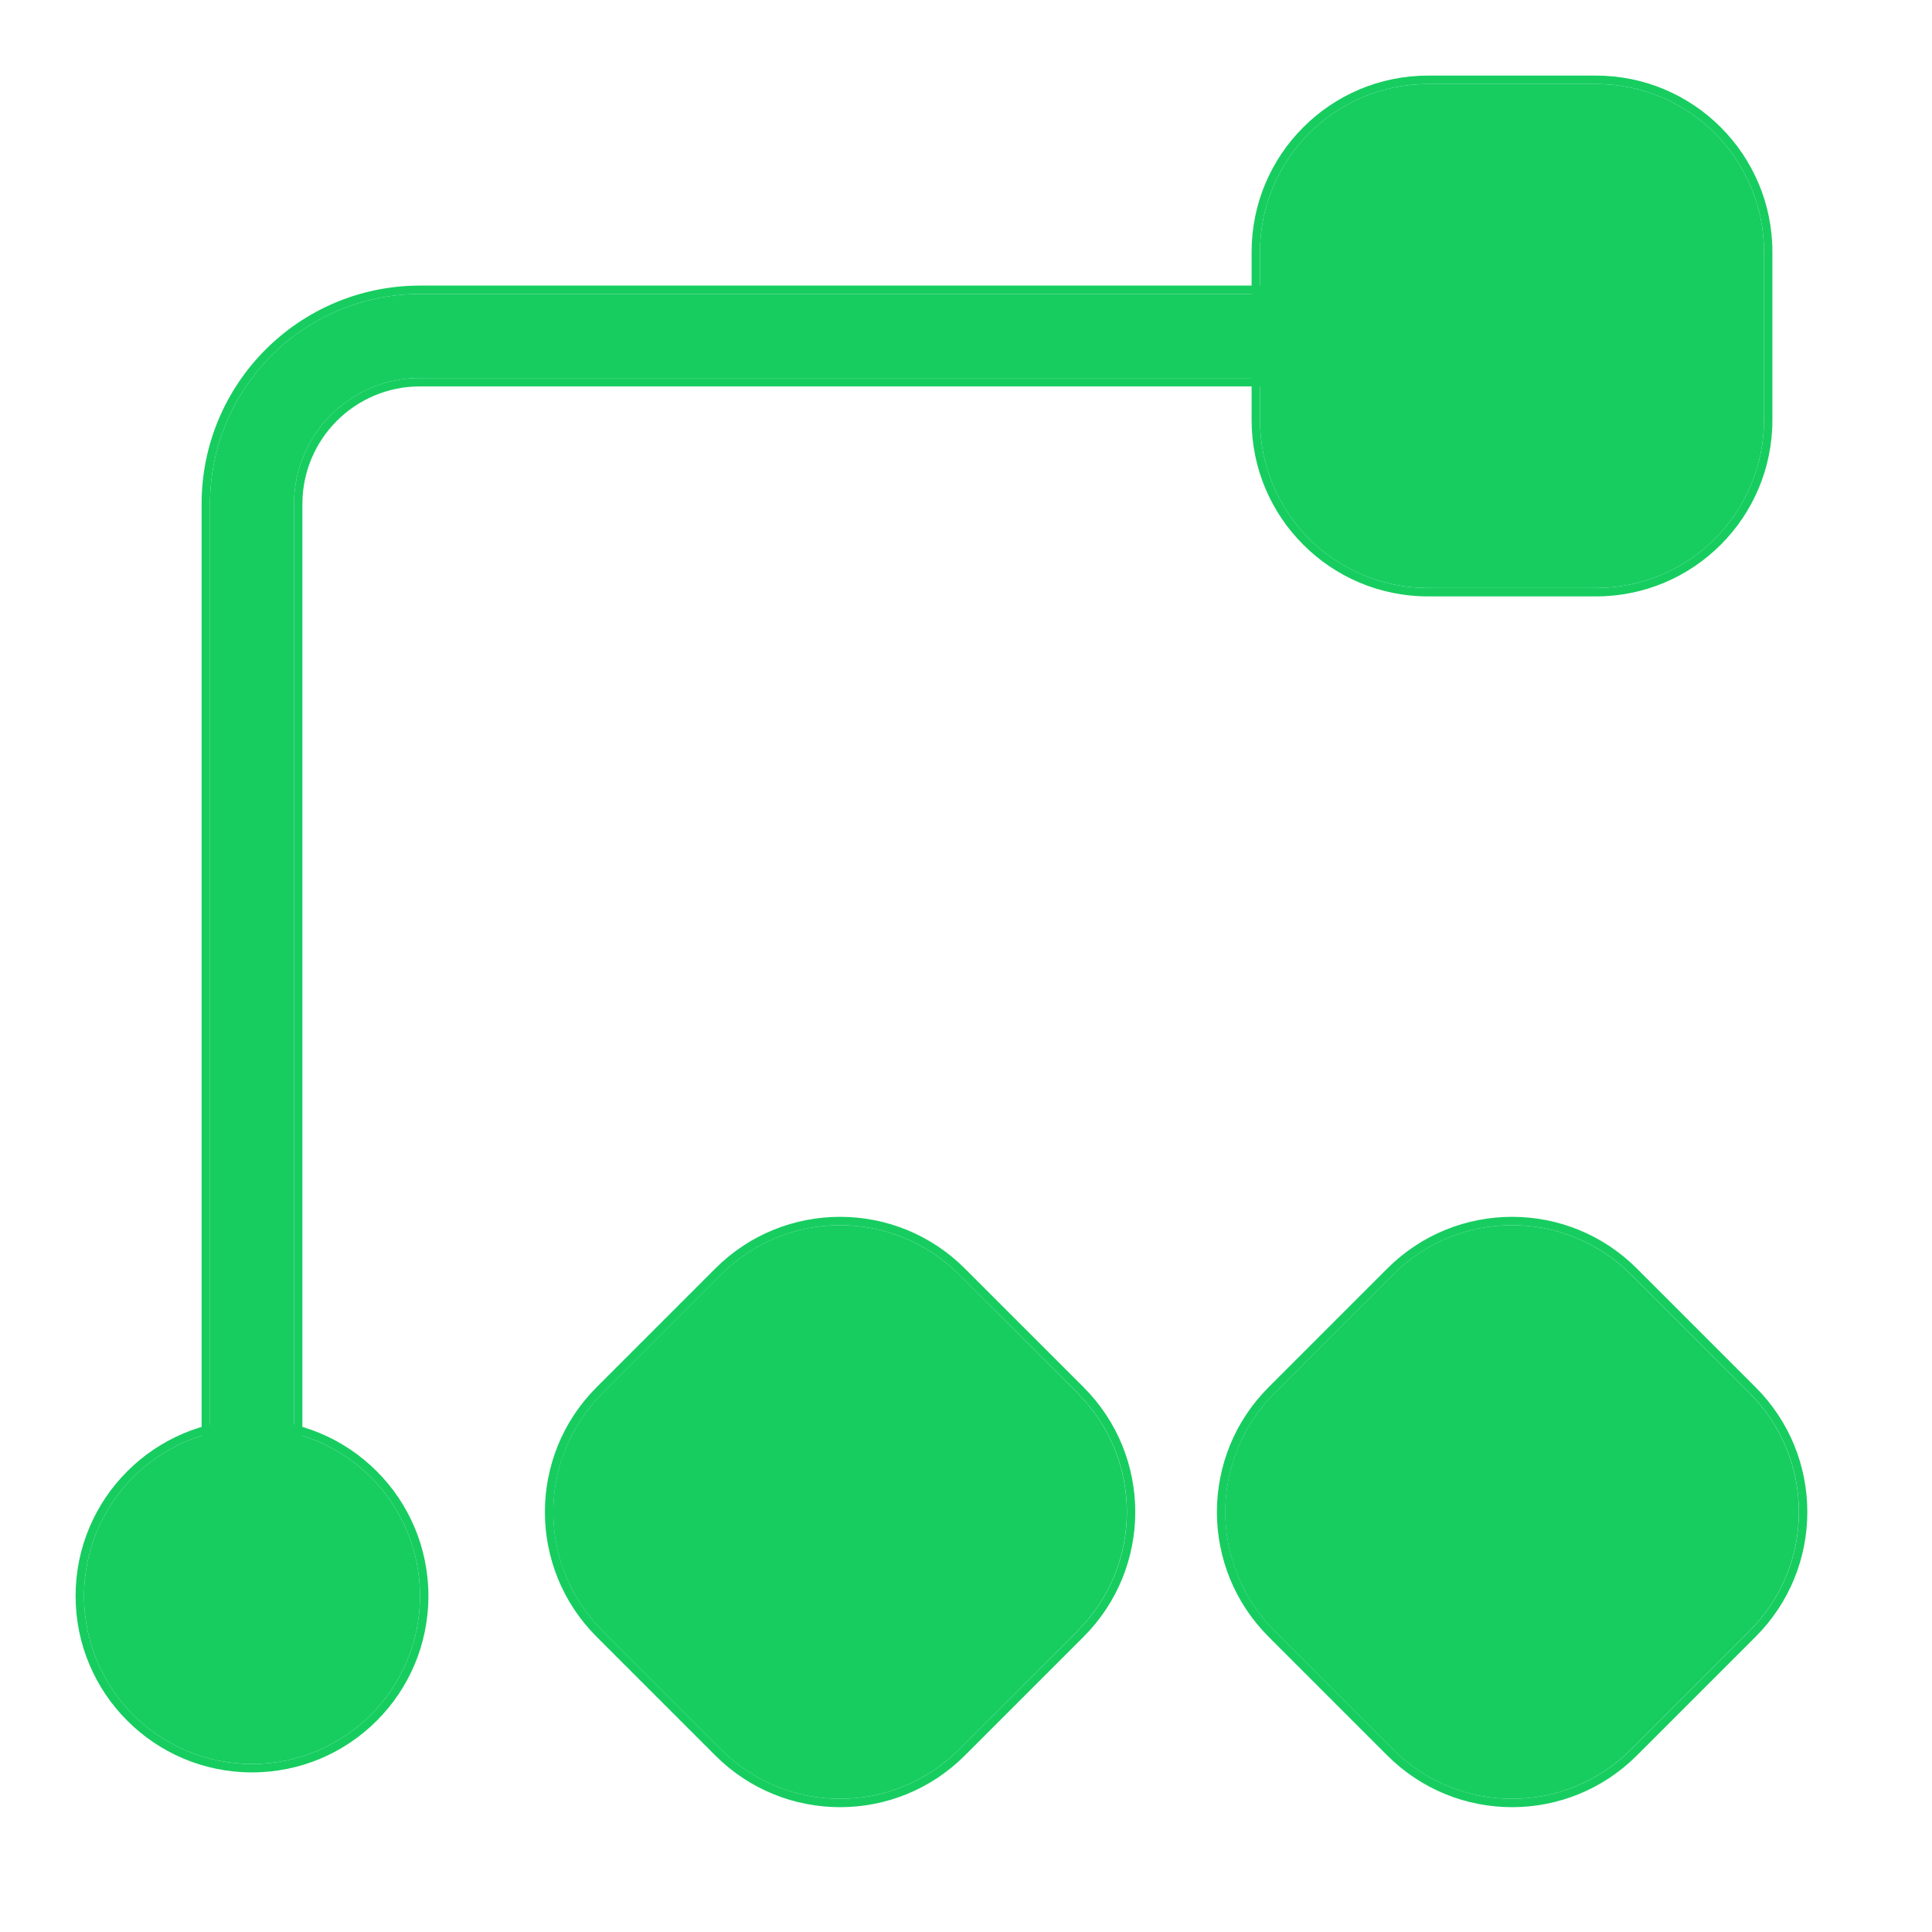
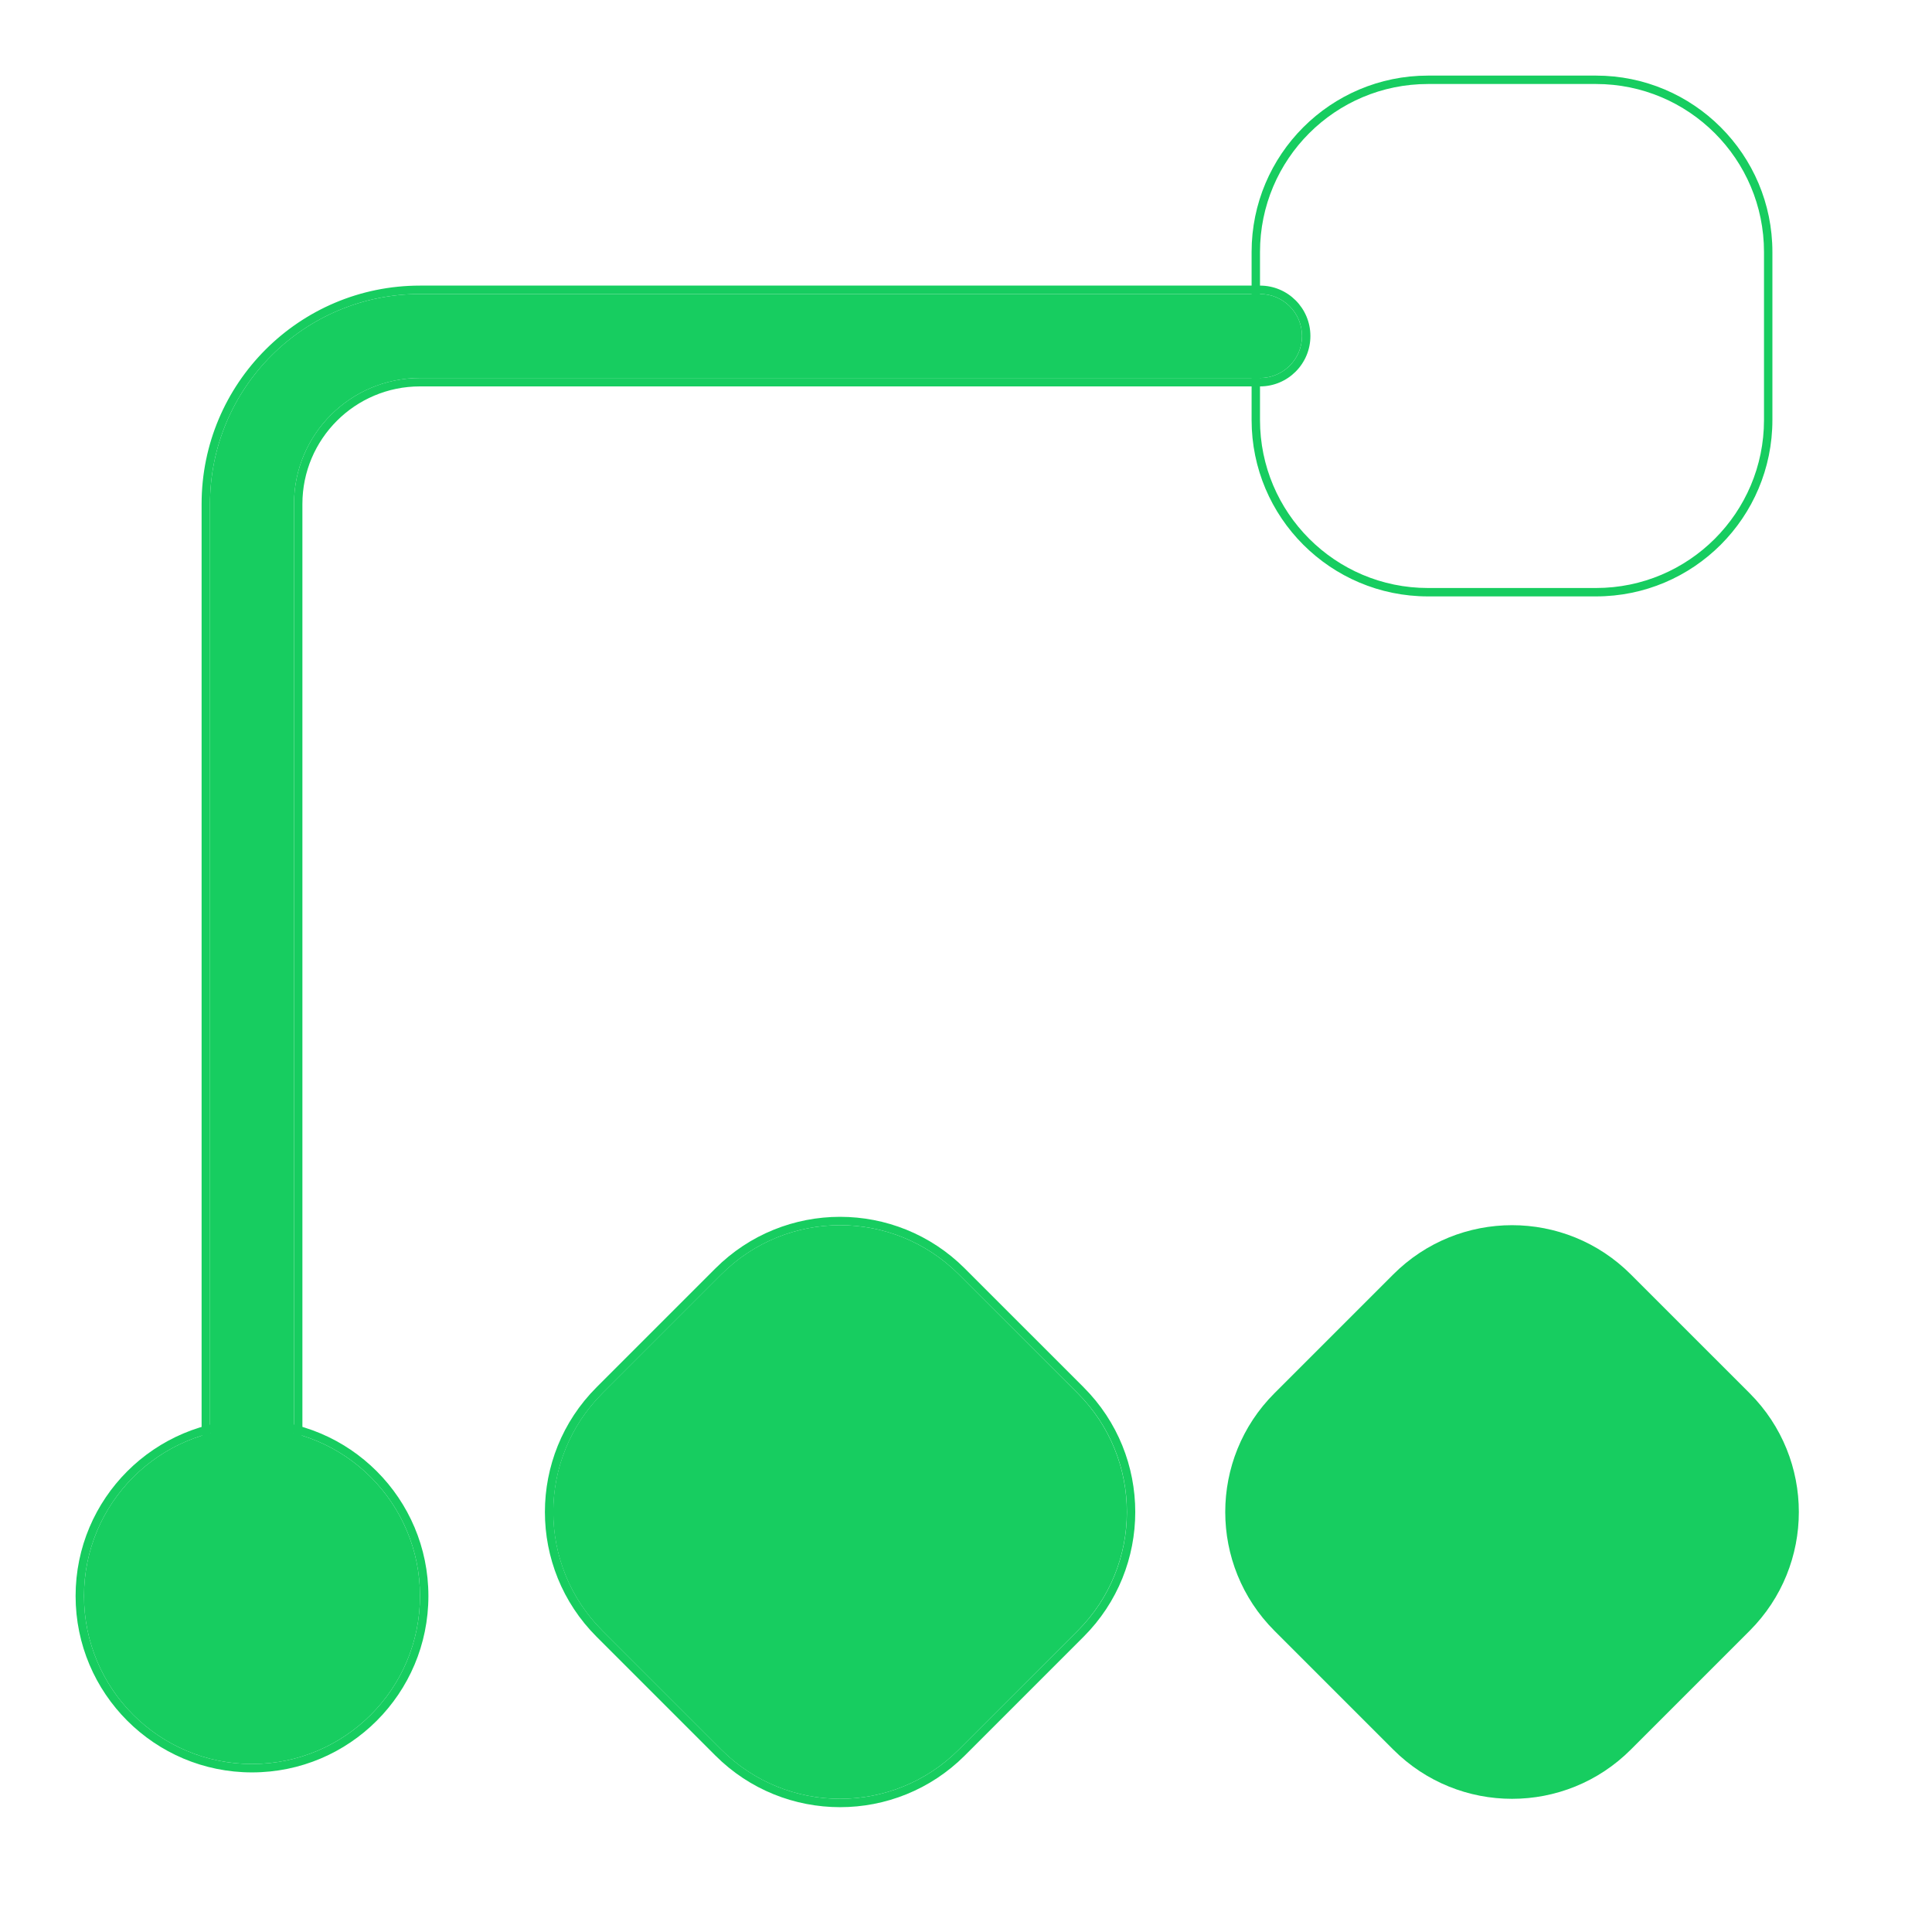
<svg xmlns="http://www.w3.org/2000/svg" width="23" height="23" viewBox="0 0 23 23" fill="none">
  <g id="Group 53">
    <path id="Rectangle 4" d="M1 19C1 17.895 1.895 17 3 17C4.105 17 5 17.895 5 19C5 20.105 4.105 21 3 21C1.895 21 1 20.105 1 19Z" fill="#17CD60" />
    <path id="Rectangle 4 (Stroke)" fill-rule="evenodd" clip-rule="evenodd" d="M3 21.1C1.841 21.1 0.9 20.16 0.9 19C0.9 17.84 1.841 16.9 3 16.9C4.16 16.9 5.1 17.84 5.1 19C5.1 20.16 4.16 21.1 3 21.1ZM3 17C1.896 17 1 17.895 1 19C1 20.105 1.896 21 3 21C4.105 21 5 20.105 5 19C5 17.895 4.105 17 3 17Z" fill="#17CD60" />
-     <path id="Rectangle 2" d="M15 3C15 1.895 15.895 1 17 1H19C20.105 1 21 1.895 21 3V5C21 6.105 20.105 7 19 7H17C15.895 7 15 6.105 15 5V3Z" fill="#17CD60" />
    <path id="Rectangle 2 (Stroke)" fill-rule="evenodd" clip-rule="evenodd" d="M17 0.9H19C20.16 0.9 21.1 1.84 21.1 3V5C21.1 6.16 20.16 7.1 19 7.1H17C15.841 7.1 14.9 6.16 14.9 5V3C14.9 1.84 15.841 0.9 17 0.9ZM17 1C15.896 1 15 1.895 15 3V5C15 6.104 15.896 7 17 7H19C20.105 7 21 6.104 21 5V3C21 1.895 20.105 1 19 1H17Z" fill="#17CD60" />
    <path id="Rectangle 3" d="M7.172 19.414C6.391 18.633 6.391 17.367 7.172 16.586L8.586 15.172C9.367 14.39 10.634 14.39 11.415 15.172L12.829 16.586C13.61 17.367 13.61 18.633 12.829 19.414L11.415 20.828C10.634 21.61 9.367 21.61 8.586 20.828L7.172 19.414Z" fill="#17CD60" />
    <path id="Rectangle 3 (Stroke)" fill-rule="evenodd" clip-rule="evenodd" d="M7.102 16.515L8.516 15.101C9.336 14.281 10.666 14.281 11.486 15.101L12.9 16.515C13.72 17.335 13.72 18.665 12.9 19.485L11.486 20.899C10.666 21.719 9.336 21.719 8.516 20.899L7.102 19.485C6.282 18.665 6.282 17.335 7.102 16.515ZM7.173 16.586C6.392 17.367 6.392 18.633 7.173 19.414L8.587 20.828C9.368 21.61 10.634 21.61 11.415 20.828L12.83 19.414C13.611 18.633 13.611 17.367 12.83 16.586L11.415 15.172C10.634 14.39 9.368 14.39 8.587 15.172L7.173 16.586Z" fill="#17CD60" />
    <path id="Rectangle 5" d="M15.172 19.414C14.391 18.633 14.391 17.367 15.172 16.586L16.586 15.172C17.367 14.39 18.634 14.39 19.415 15.172L20.829 16.586C21.61 17.367 21.61 18.633 20.829 19.414L19.415 20.828C18.634 21.61 17.367 21.61 16.586 20.828L15.172 19.414Z" fill="#17CD60" />
-     <path id="Rectangle 5 (Stroke)" fill-rule="evenodd" clip-rule="evenodd" d="M15.102 16.515L16.516 15.101C17.336 14.281 18.666 14.281 19.486 15.101L20.9 16.515C21.721 17.335 21.721 18.665 20.9 19.485L19.486 20.899C18.666 21.719 17.336 21.719 16.516 20.899L15.102 19.485C14.282 18.665 14.282 17.335 15.102 16.515ZM15.173 16.586C14.392 17.367 14.392 18.633 15.173 19.414L16.587 20.828C17.368 21.61 18.634 21.61 19.416 20.828L20.83 19.414C21.611 18.633 21.611 17.367 20.83 16.586L19.416 15.172C18.634 14.39 17.368 14.39 16.587 15.172L15.173 16.586Z" fill="#17CD60" />
    <path id="Vector 1 (Stroke)" fill-rule="evenodd" clip-rule="evenodd" d="M5 4.5C4.172 4.5 3.5 5.172 3.5 6V17C3.5 17.276 3.276 17.5 3 17.5C2.724 17.5 2.5 17.276 2.5 17V6C2.5 4.619 3.619 3.5 5 3.5H15C15.276 3.5 15.5 3.724 15.5 4C15.5 4.276 15.276 4.5 15 4.5H5Z" fill="#17CD60" />
    <path id="Vector 1 (Stroke) (Stroke)" fill-rule="evenodd" clip-rule="evenodd" d="M5 4.6C4.227 4.6 3.6 5.227 3.6 6V17C3.6 17.331 3.332 17.6 3 17.6C2.669 17.6 2.4 17.331 2.4 17V6C2.4 4.564 3.564 3.4 5 3.4H15C15.332 3.4 15.6 3.669 15.6 4C15.6 4.331 15.332 4.6 15 4.6H5ZM3.5 6C3.5 5.171 4.172 4.5 5 4.5H15C15.277 4.5 15.5 4.276 15.5 4C15.5 3.724 15.277 3.5 15 3.5H5C3.62 3.5 2.5 4.619 2.5 6V17C2.5 17.276 2.724 17.5 3 17.5C3.277 17.5 3.5 17.276 3.5 17V6Z" fill="#17CD60" />
  </g>
</svg>